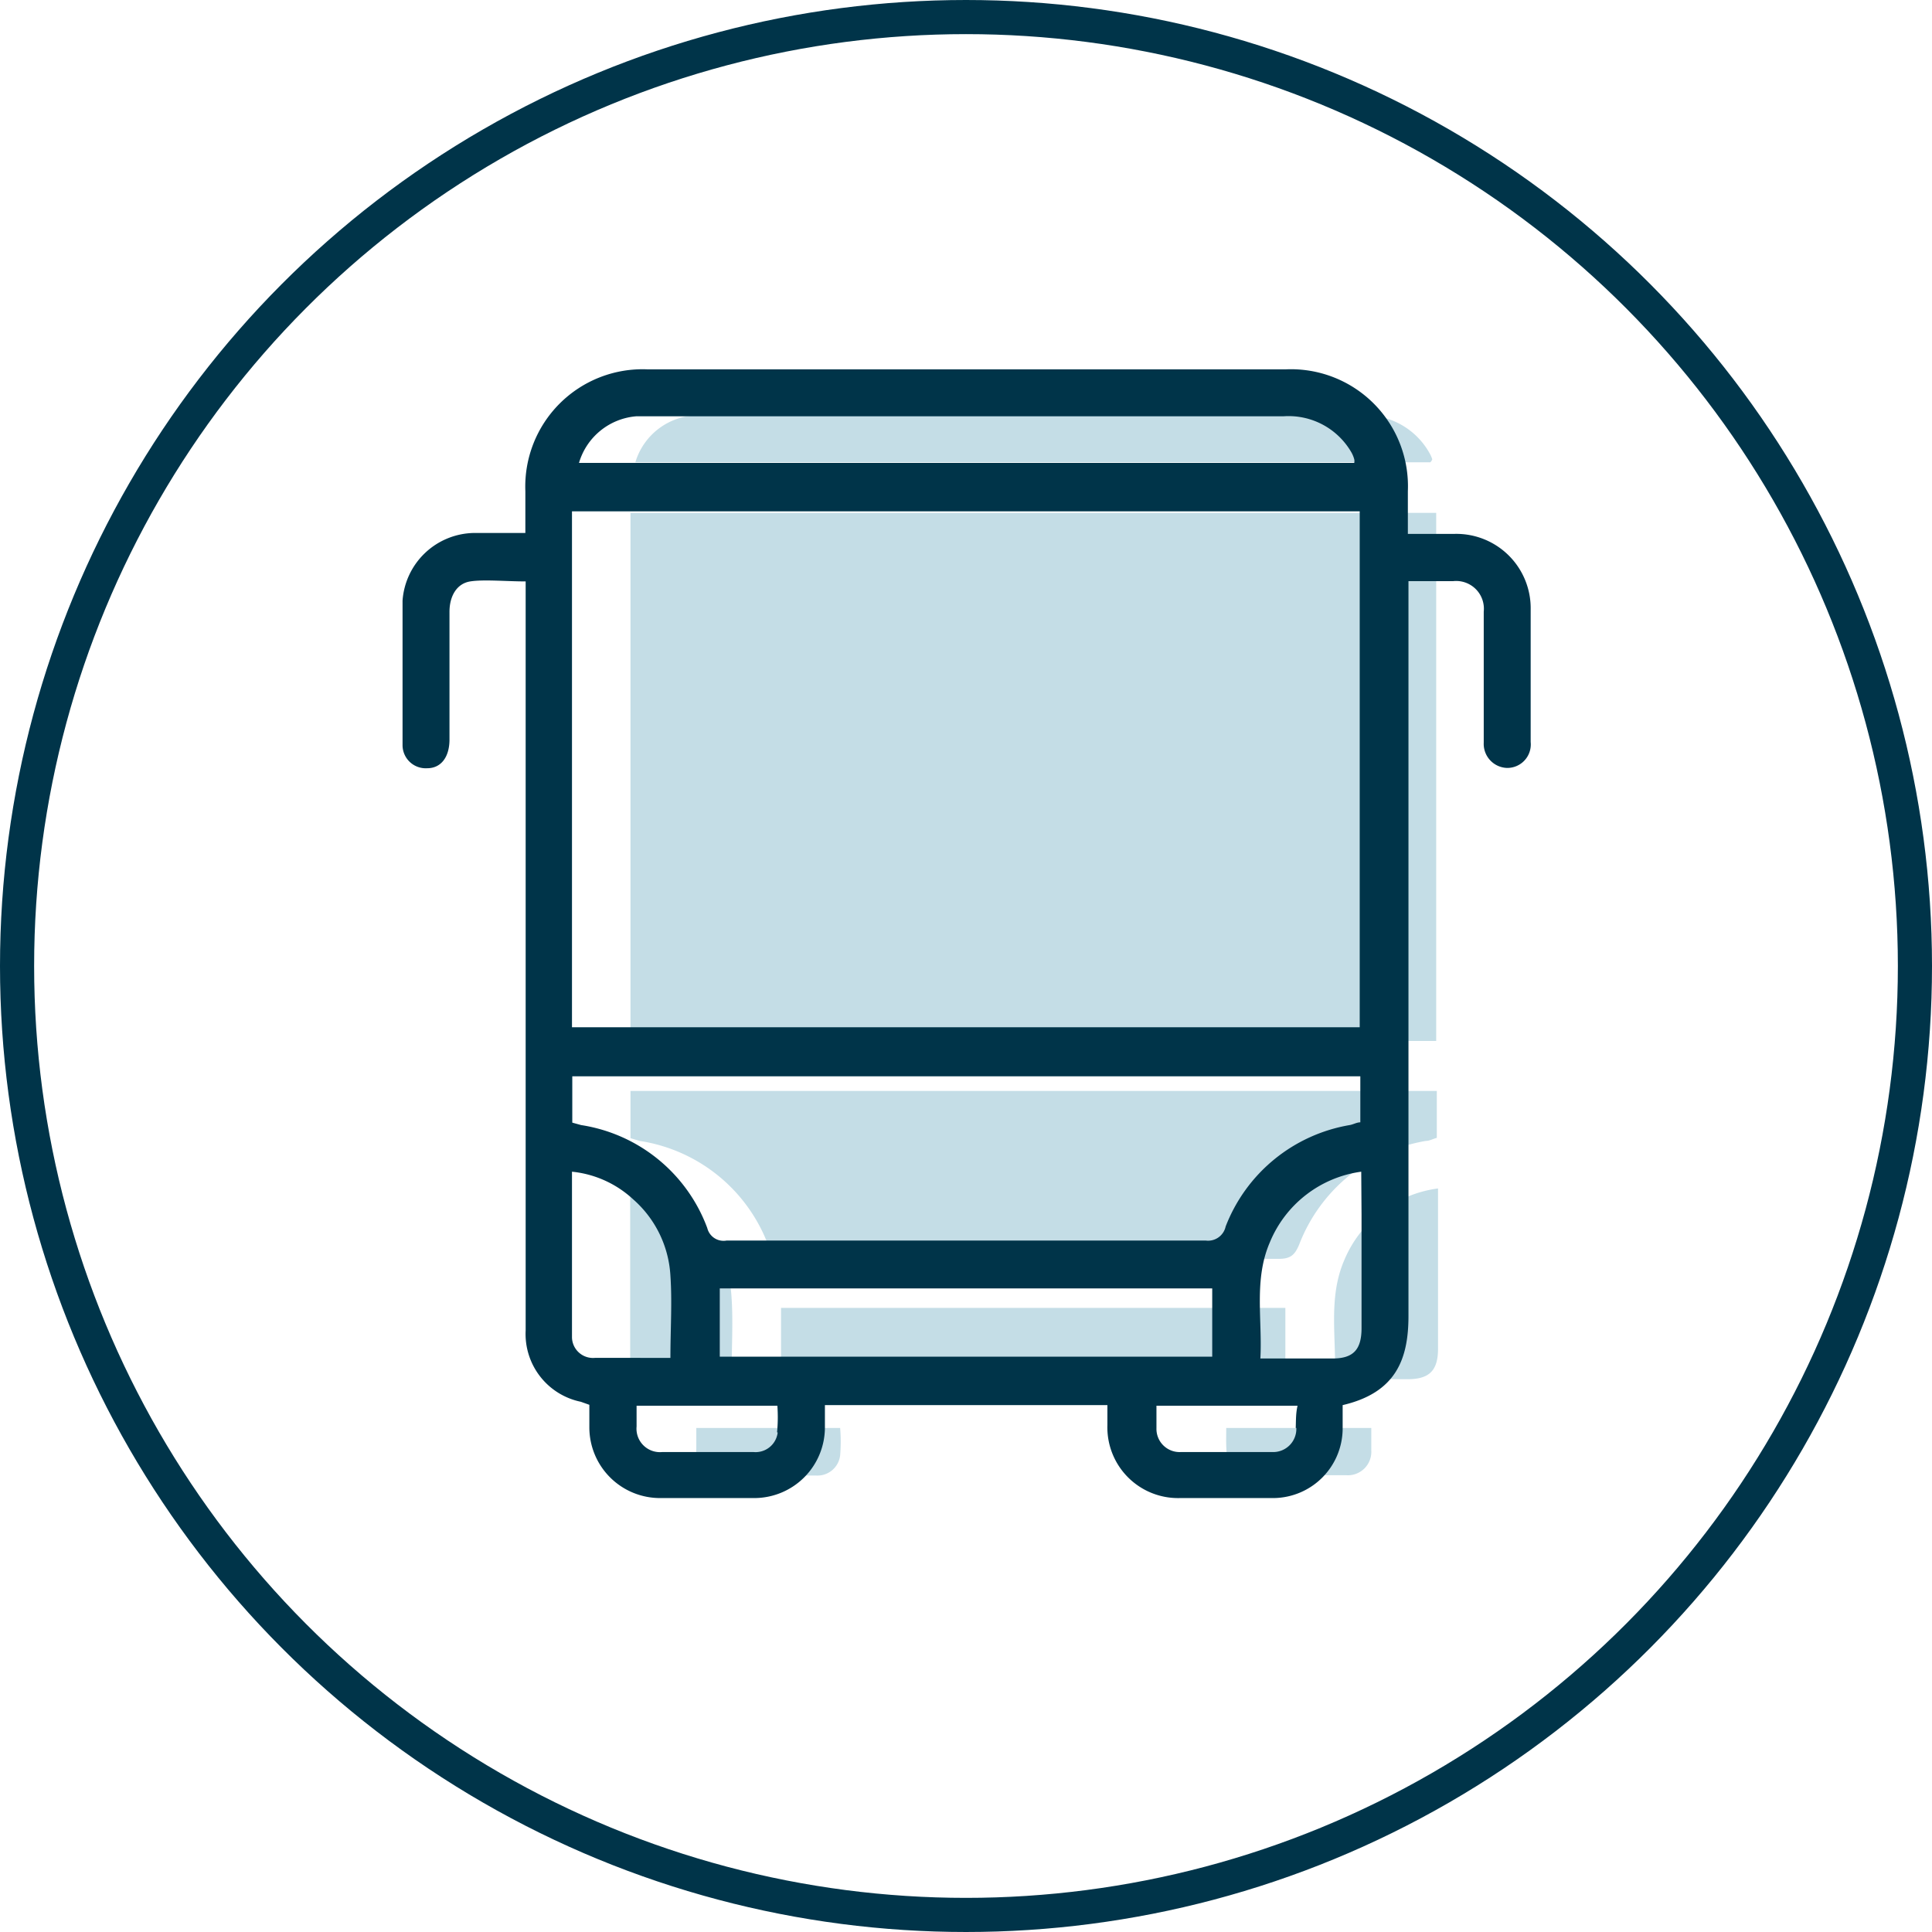
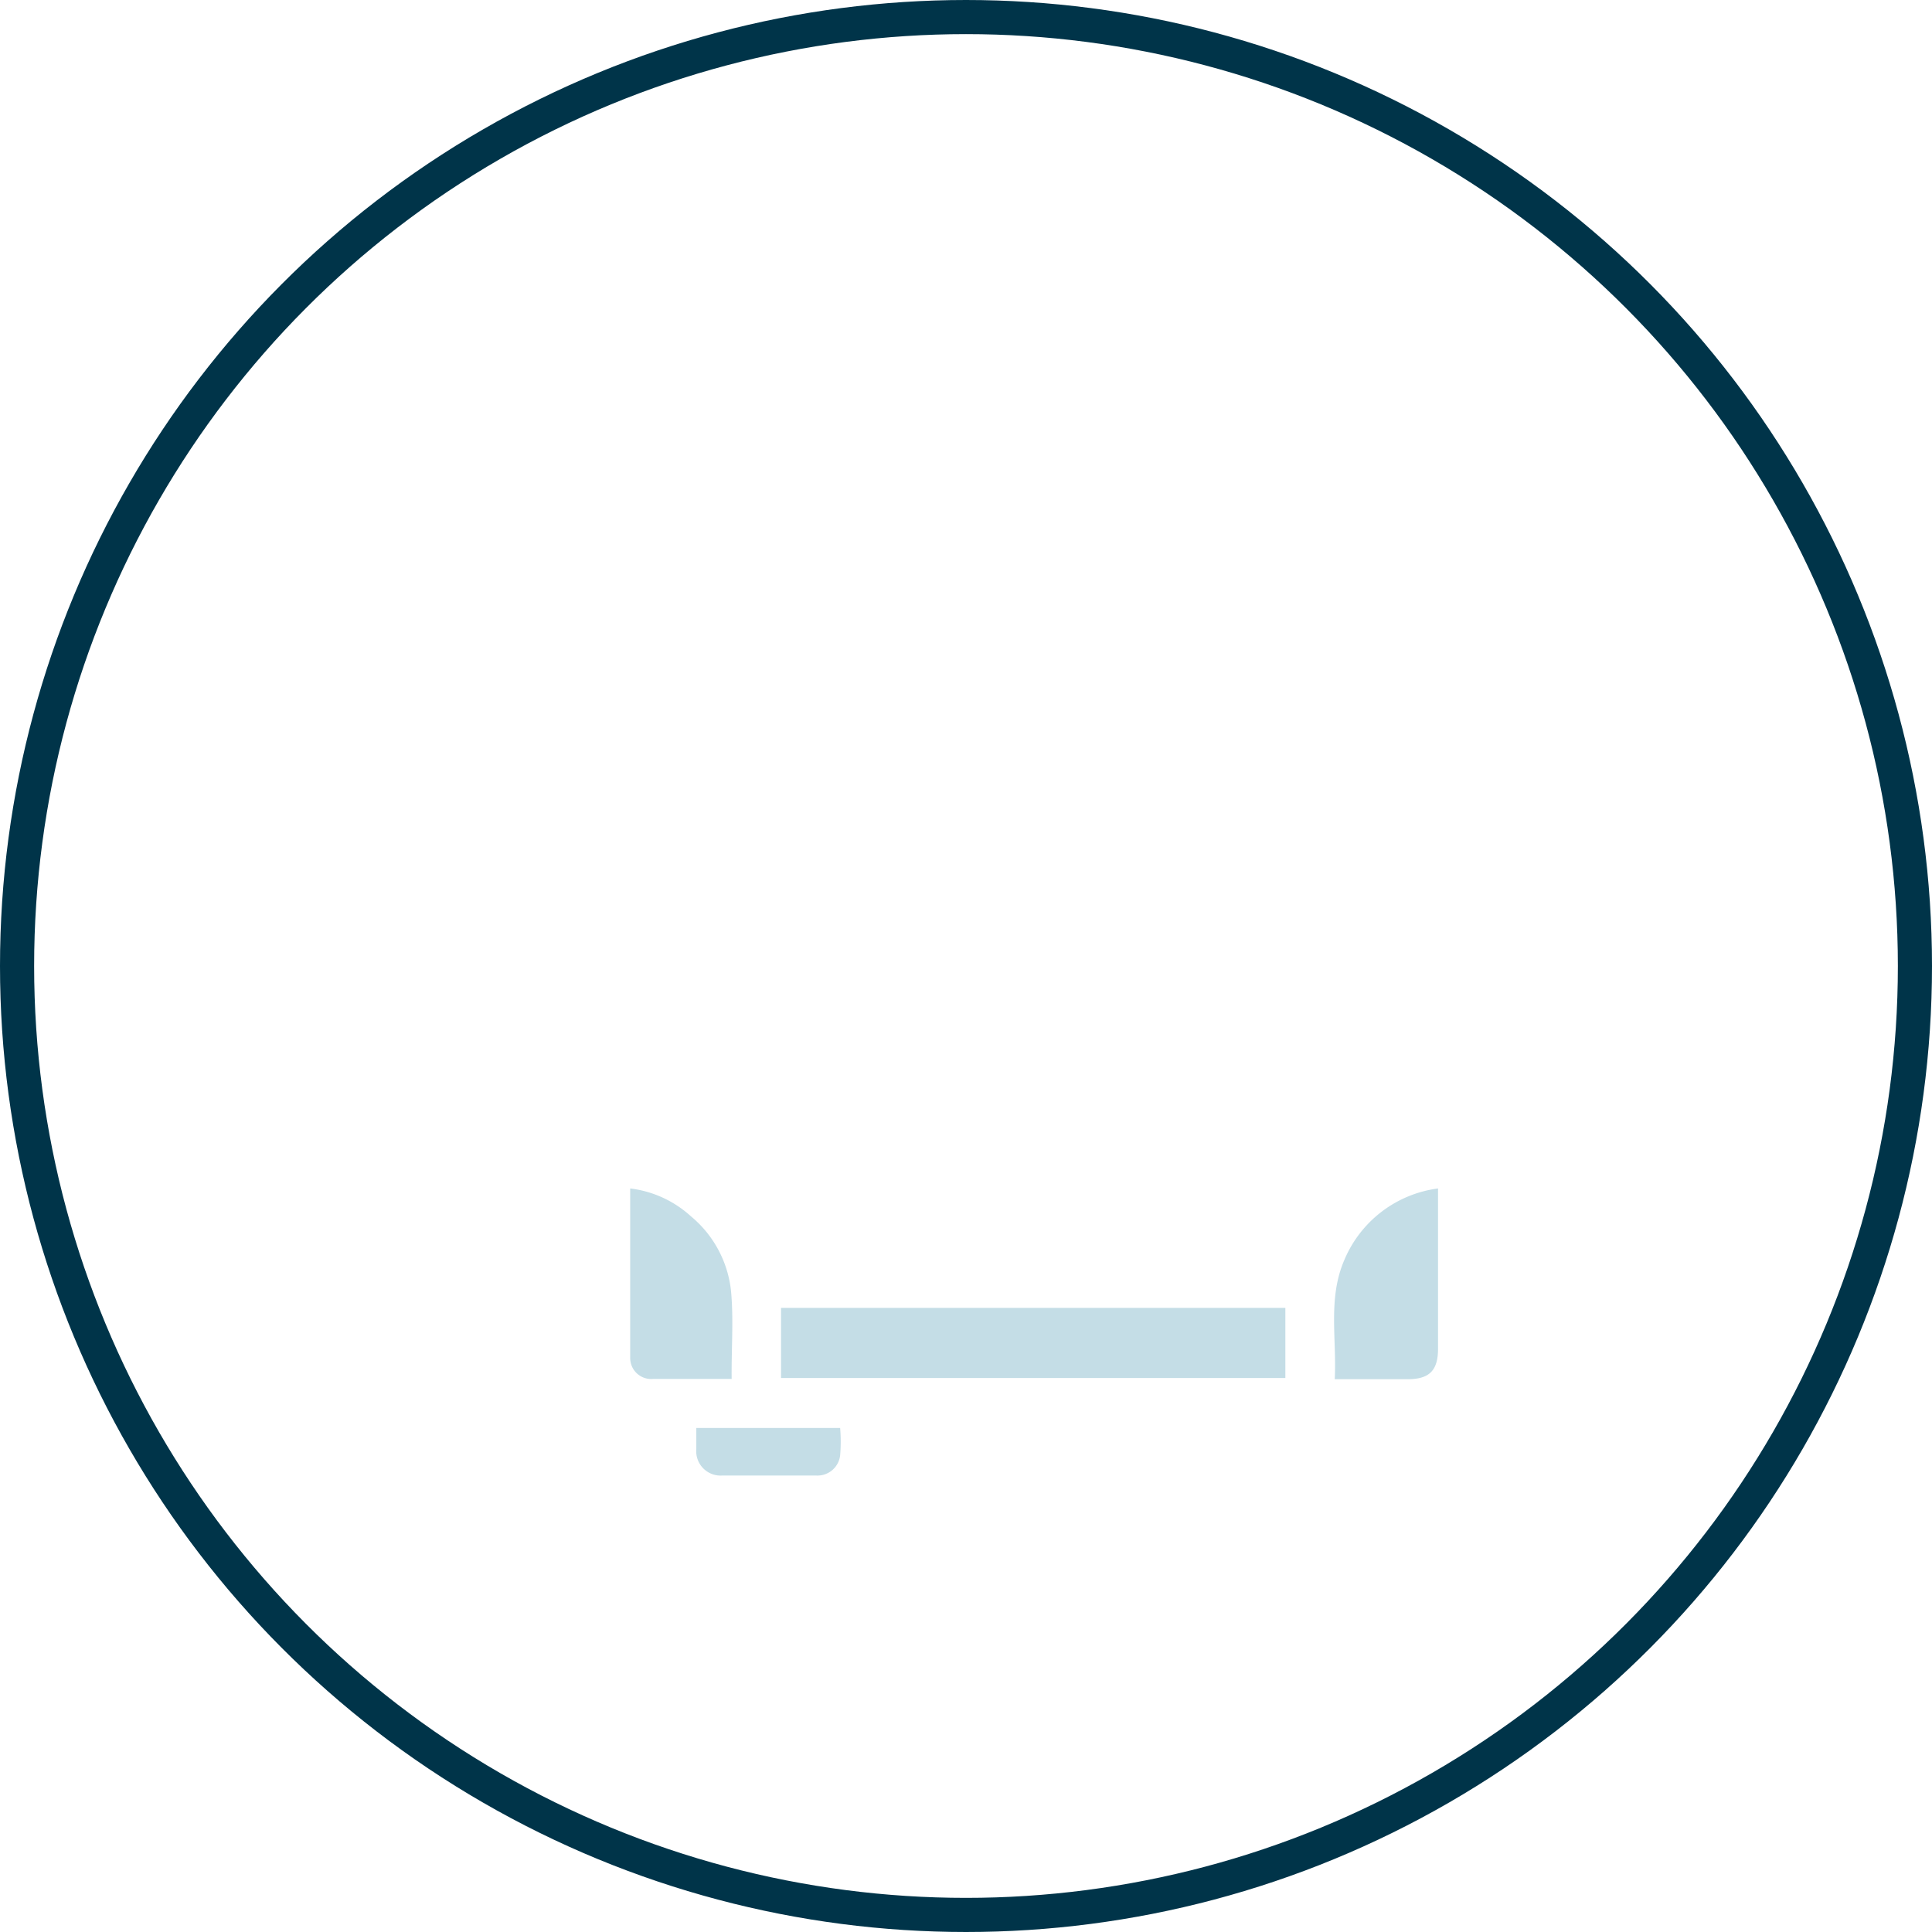
<svg xmlns="http://www.w3.org/2000/svg" viewBox="0 0 63.4 63.4">
  <defs>
    <style>.cls-1{fill:none;stroke:#003449;stroke-miterlimit:10;stroke-width:1.12px;}.cls-2{fill:#c4dde6;}.cls-3{fill:#003449;}</style>
  </defs>
  <g id="Capa_2" data-name="Capa 2">
    <g id="COMO_LLEGAR" data-name="COMO LLEGAR">
      <circle class="cls-1" cx="31.7" cy="31.7" r="31.14" />
      <path class="cls-2" d="M24,42.49a3.68,3.68,0,0,0-1.32-2.57,3.6,3.6,0,0,0-2-.92c0,1.89,0,3.73,0,5.57a.69.69,0,0,0,.76.68c.84,0,1.68,0,2.57,0C24,44.29,24.07,43.39,24,42.49Z" />
-       <path class="cls-2" d="M47.13,16.83H20.69V34.16H47.13Z" />
-       <path class="cls-2" d="M47,15.07a1.07,1.07,0,0,0-.1-.22,2.43,2.43,0,0,0-2.26-1.22H23.25a2.71,2.71,0,0,0-.4,0,2.16,2.16,0,0,0-2,1.54H46.94S47,15.1,47,15.07Z" />
      <path class="cls-2" d="M22.85,46.86v.69a.8.8,0,0,0,.86.87h3.06a.75.75,0,0,0,.8-.66,5.4,5.4,0,0,0,0-.9Z" />
-       <path class="cls-2" d="M20.69,37.35l.3.09a5.37,5.37,0,0,1,4.23,3.45.58.58,0,0,0,.65.42q8,0,16.1,0c.38,0,.52-.13.66-.46a5.42,5.42,0,0,1,4.16-3.41c.12,0,.24-.07.36-.1V35.8H20.69Z" />
      <path class="cls-2" d="M42.18,42.92H25.63v2.3H42.18Z" />
      <path class="cls-2" d="M44.11,41.36c-.54,1.26-.24,2.58-.31,3.9h2.39c.71,0,1-.28,1-1V39A3.88,3.88,0,0,0,44.11,41.36Z" />
-       <path class="cls-2" d="M40.25,47.62a.76.76,0,0,0,.82.79c1,0,2.07,0,3.1,0A.77.77,0,0,0,45,47.6c0-.24,0-.48,0-.74H40.24C40.24,47.13,40.23,47.38,40.25,47.62Z" />
-       <path class="cls-3" d="M47.73,17.52H46.2v-1.4a3.84,3.84,0,0,0-4-4H21.24a3.85,3.85,0,0,0-4,4v1.37h-1.7a2.39,2.39,0,0,0-2.33,2.22c0,1.58,0,3.15,0,4.73a.76.76,0,0,0,.81.77c.45,0,.72-.36.73-.91V20.08c0-.52.24-.93.68-1s1.2,0,1.82,0v15.7c0,3,0,5.92,0,8.88A2.27,2.27,0,0,0,19.06,46l.28.1v.73a2.32,2.32,0,0,0,2.34,2.33h3.09a2.32,2.32,0,0,0,2.3-2.32v-.73h9.27v.66a2.32,2.32,0,0,0,2.38,2.39c1,0,2.06,0,3.09,0a2.29,2.29,0,0,0,2.25-2.25c0-.26,0-.51,0-.8,1.76-.41,2.16-1.52,2.16-2.93,0-7.84,0-15.68,0-23.51v-.6l.21,0q.63,0,1.26,0a.91.91,0,0,1,1,1v4.3a.79.79,0,0,0,.76.83.77.77,0,0,0,.78-.85c0-1.45,0-2.89,0-4.34A2.44,2.44,0,0,0,47.73,17.52ZM20.89,13.66H42.13a2.38,2.38,0,0,1,2.22,1.19,1,1,0,0,1,.09.22.27.27,0,0,1,0,.12H19A2.14,2.14,0,0,1,20.89,13.66Zm-2.12,3.12H44.62V33.71H18.77ZM44.64,35.32v1.51c-.12,0-.23.07-.35.09a5.32,5.32,0,0,0-4.07,3.33.59.59,0,0,1-.65.46c-5.24,0-10.49,0-15.73,0a.55.55,0,0,1-.63-.41,5.27,5.27,0,0,0-4.14-3.38l-.29-.08V35.32ZM19.52,44.56a.69.69,0,0,1-.75-.67c0-1.8,0-3.6,0-5.44a3.46,3.46,0,0,1,2,.9A3.6,3.6,0,0,1,22,41.86c.06.88,0,1.76,0,2.7Zm6,2.45a.73.73,0,0,1-.79.64h-3a.77.77,0,0,1-.84-.84c0-.21,0-.42,0-.68h4.62A5.16,5.16,0,0,1,25.5,47Zm-1.9-2.49V42.28H39.78v2.24Zm18.92,2.34a.76.76,0,0,1-.79.79h-3a.76.76,0,0,1-.8-.78c0-.23,0-.47,0-.74h4.63C42.52,46.39,42.53,46.62,42.52,46.86Zm2.14-7c0,1.24,0,2.48,0,3.72,0,.7-.26,1-.95,1H41.36c.07-1.29-.22-2.58.31-3.81a3.8,3.8,0,0,1,3-2.32Z" />
    </g>
  </g>
</svg>